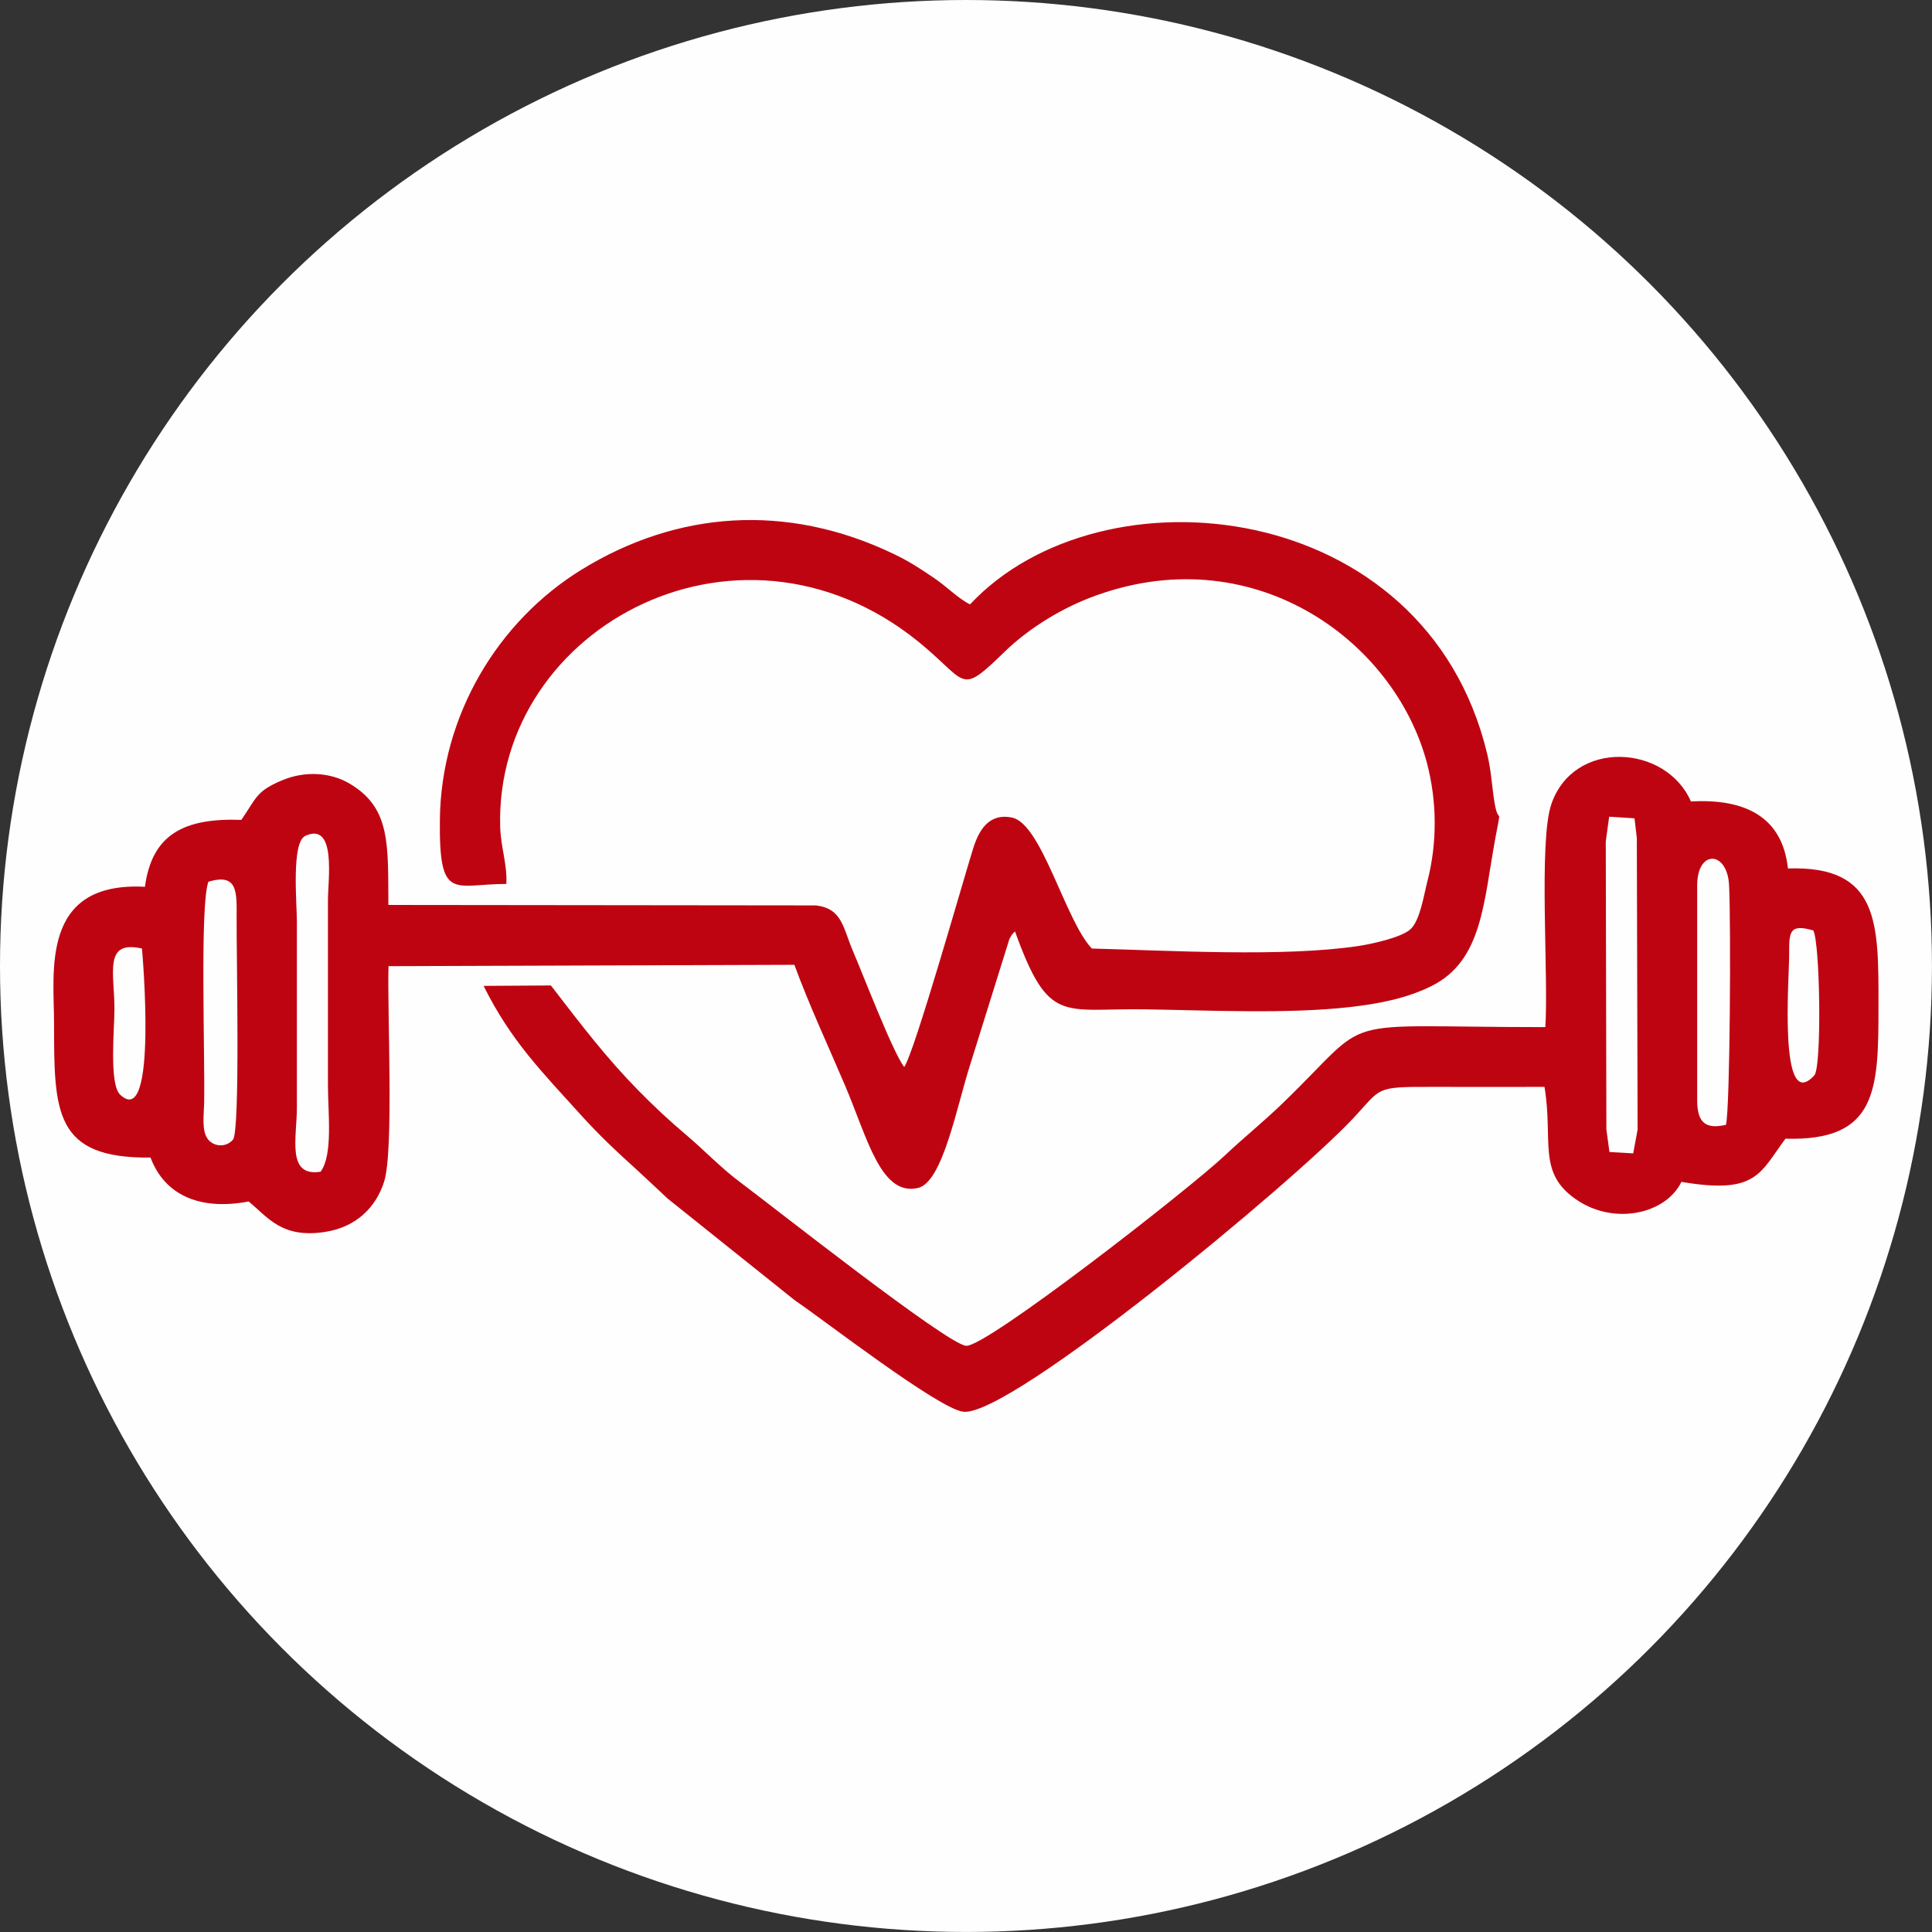
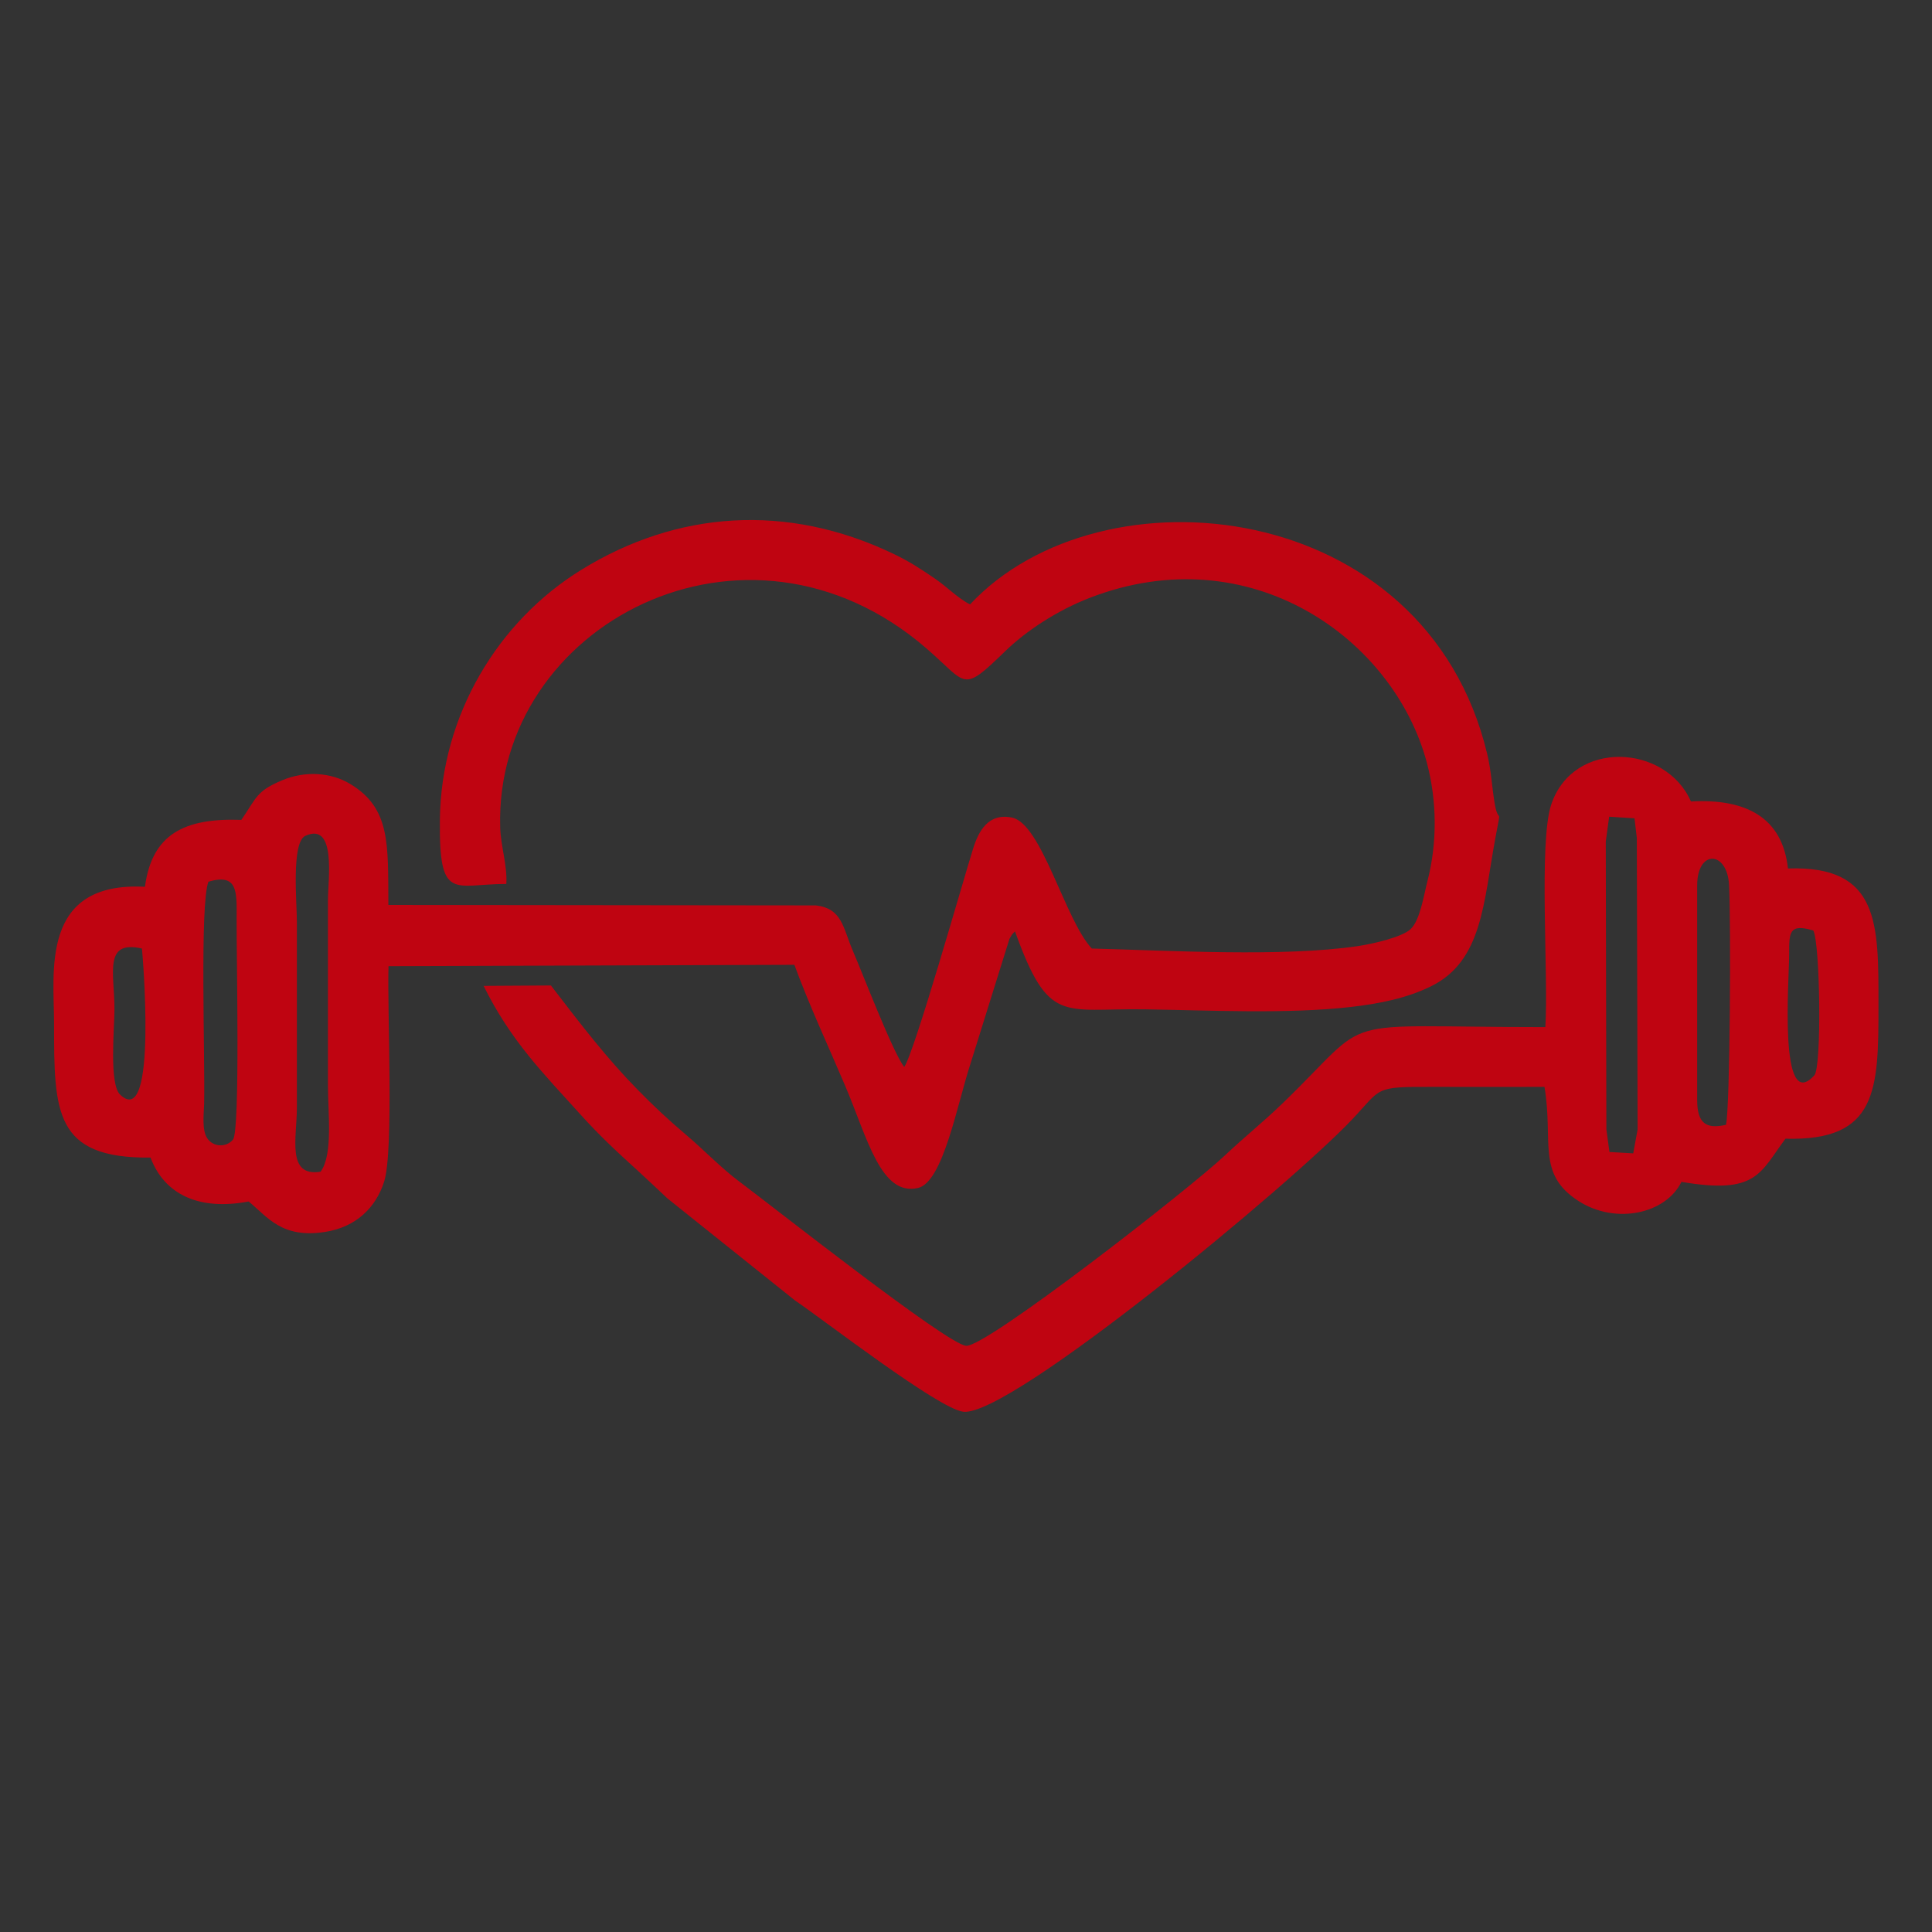
<svg xmlns="http://www.w3.org/2000/svg" xml:space="preserve" width="1.667in" height="1.667in" version="1.1" style="shape-rendering:geometricPrecision; text-rendering:geometricPrecision; image-rendering:optimizeQuality; fill-rule:evenodd; clip-rule:evenodd" viewBox="0 0 542.53 542.53">
  <rect x="0" y="0" width="542.53" height="542.53" fill="#333333" stroke="none" />
  <defs>
    <style type="text/css"> .fil0 {fill:#FEFEFE} .fil1 {fill:#BF0411} </style>
  </defs>
  <g id="Layer_x0020_1">
-     <circle class="fil0" cx="271.26" cy="271.26" r="271.26" />
    <path class="fil1" d="M90.04 329.03c-9.66,1.54 -6.67,-9.58 -6.67,-18.03l0 -52.15c0,-5.18 -1.61,-22.31 2.37,-24.13 8.81,-4.03 6.35,12.49 6.35,17.99l0 52.15c0,7.67 1.47,19.35 -2.05,24.16zm-31.52 -81.44c8.21,-2.4 7.98,2.67 7.93,10.2 -0.08,10.04 1.05,59.72 -1.02,62.22 -1.93,2.32 -5.6,2.09 -7.24,-0.38 -1.55,-2.33 -0.94,-6.84 -0.87,-9.64 0.29,-13.27 -1.25,-55.99 1.21,-62.4zm-18.66 18.78c0.06,0.33 4.56,51.37 -6.15,40.99 -3.1,-3 -1.57,-18.64 -1.57,-23.98 -0.01,-10.23 -3.11,-19.47 7.73,-17.02zm102.32 -18.13c0.32,-5.27 -1.56,-10.47 -1.72,-15.95 -1.63,-56.75 69.05,-94.01 119.68,-50.22 11.65,10.08 9.81,12.75 22.11,0.82 5.75,-5.58 14.41,-11.4 23.82,-15.03 45.09,-17.39 85.41,11.55 94.64,46.43 2.81,10.62 2.92,22.32 0.16,33.02 -1.06,4.08 -2.07,11.09 -4.77,13.61 -2.41,2.27 -10.66,4.14 -14.76,4.75 -20.94,3.12 -52.75,1.26 -74.74,0.69 -7.48,-7.89 -14.06,-35.05 -22.41,-36.77 -6.62,-1.36 -9.37,3.73 -10.93,8.71 -2.84,9.08 -16.53,57.43 -19.35,61.32 -3.16,-4.04 -11.58,-26.02 -14.4,-32.57 -2.83,-6.58 -2.96,-11.87 -10.35,-12.8l-120.1 -0.13c-0.11,-17.04 0.65,-27.15 -10.74,-33.99 -5.49,-3.3 -12.72,-3.7 -19.11,-1.01 -7.26,3.06 -7.12,4.82 -11.43,11.11 -16.12,-0.57 -25.11,4.06 -27.08,18.79 -29.49,-1.55 -25.52,23.93 -25.52,38.44 0,24.9 0.09,37.89 27.09,37.6 3.84,10.22 13.43,15.01 27.55,12.33 5.4,4.4 9.25,10.42 21.4,8.56 8.87,-1.36 14.37,-6.96 16.65,-14.14 2.78,-8.77 0.83,-48.12 1.23,-60.5l113.97 -0.38c4.32,11.73 9.39,22.49 14.31,34.08 6.24,14.72 10,31 20.42,28.58 6.99,-1.63 10.96,-23.3 14.67,-34.73l10.99 -35.2c0.89,-1.57 0.58,-1.08 1.56,-2.12 9.47,26.24 13.28,21.55 36.39,21.89 18.09,0.27 40.1,1.37 57.81,-0.65 8.28,-0.94 15.93,-2.51 22.69,-5.85 14.35,-7.1 14.65,-23.37 17.98,-41.45 1.94,-10.51 0.92,-2.91 -0.25,-10.38 -0.77,-4.87 -0.88,-8.62 -2.02,-13.4 -17.27,-72.17 -108.33,-81.45 -145.22,-41.98 -3.4,-1.69 -6.46,-4.94 -9.99,-7.33 -4.08,-2.76 -6.91,-4.66 -11.54,-6.88 -30.02,-14.37 -60.79,-12.03 -87.6,4.48 -23.37,14.39 -39.42,40.8 -39.75,70.2 -0.26,23.23 3.89,18.03 18.68,18.03zm316.81 -18.44l0.65 5.52 0.22 81.85 -1.23 6.71 -6.68 -0.39 -0.86 -6.36 -0.17 -80.81 0.95 -6.98 7.11 0.45zm17.6 18.82c0,-10.15 8.45,-9.75 8.95,-0.1 0.55,10.73 0.3,62.13 -0.86,67.34 -5.7,1.32 -8.09,-0.57 -8.09,-6.9l0 -60.34zm25.83 19.43c0,-6.15 -0.13,-8.8 6.78,-6.76 1.91,3.55 2.41,38.34 0.29,40.67 -10.1,11.13 -7.07,-27.07 -7.07,-33.91zm-366.62 8.79c7.66,15.46 16.56,24.34 27.17,36.09 5.42,6 10.02,10.27 16.02,15.72 2.85,2.59 5.67,5.3 8.45,7.89l35.8 28.64c7.79,5.24 40.38,30.53 47.31,31.26 13.18,1.39 92.18,-64.07 109.27,-82.22 8.24,-8.76 5.95,-9.06 22.35,-9.01 10.51,0.03 21.03,-0 31.54,-0 2.59,15.32 -2.37,24.45 9.65,32.11 10.41,6.63 24.44,3.52 28.81,-5.44 21.17,3.61 21.99,-2.44 29.21,-12.12 25.84,0.73 26.13,-13.68 26.12,-37.38 -0,-22.98 0.38,-39.38 -25.42,-38.5 -1.56,-14.37 -11.82,-19.67 -27.25,-18.82 -6.99,-16.05 -32.95,-17.59 -39.2,0.78 -3.61,10.62 -0.74,48.21 -1.68,62.59 -61.24,0 -47.33,-4.13 -73.82,21.43 -5.51,5.32 -10.67,9.41 -16.1,14.54 -10,9.45 -67.23,54.05 -72.75,53.52 -5.5,-0.53 -54.57,-39.35 -63.71,-46.15 -4.97,-3.7 -10.12,-9.04 -14.69,-12.91 -5.08,-4.3 -9.16,-8.1 -13.78,-12.81 -8.63,-8.79 -15.7,-17.99 -24.4,-29.32l-18.9 0.12z" />
  </g>
</svg>